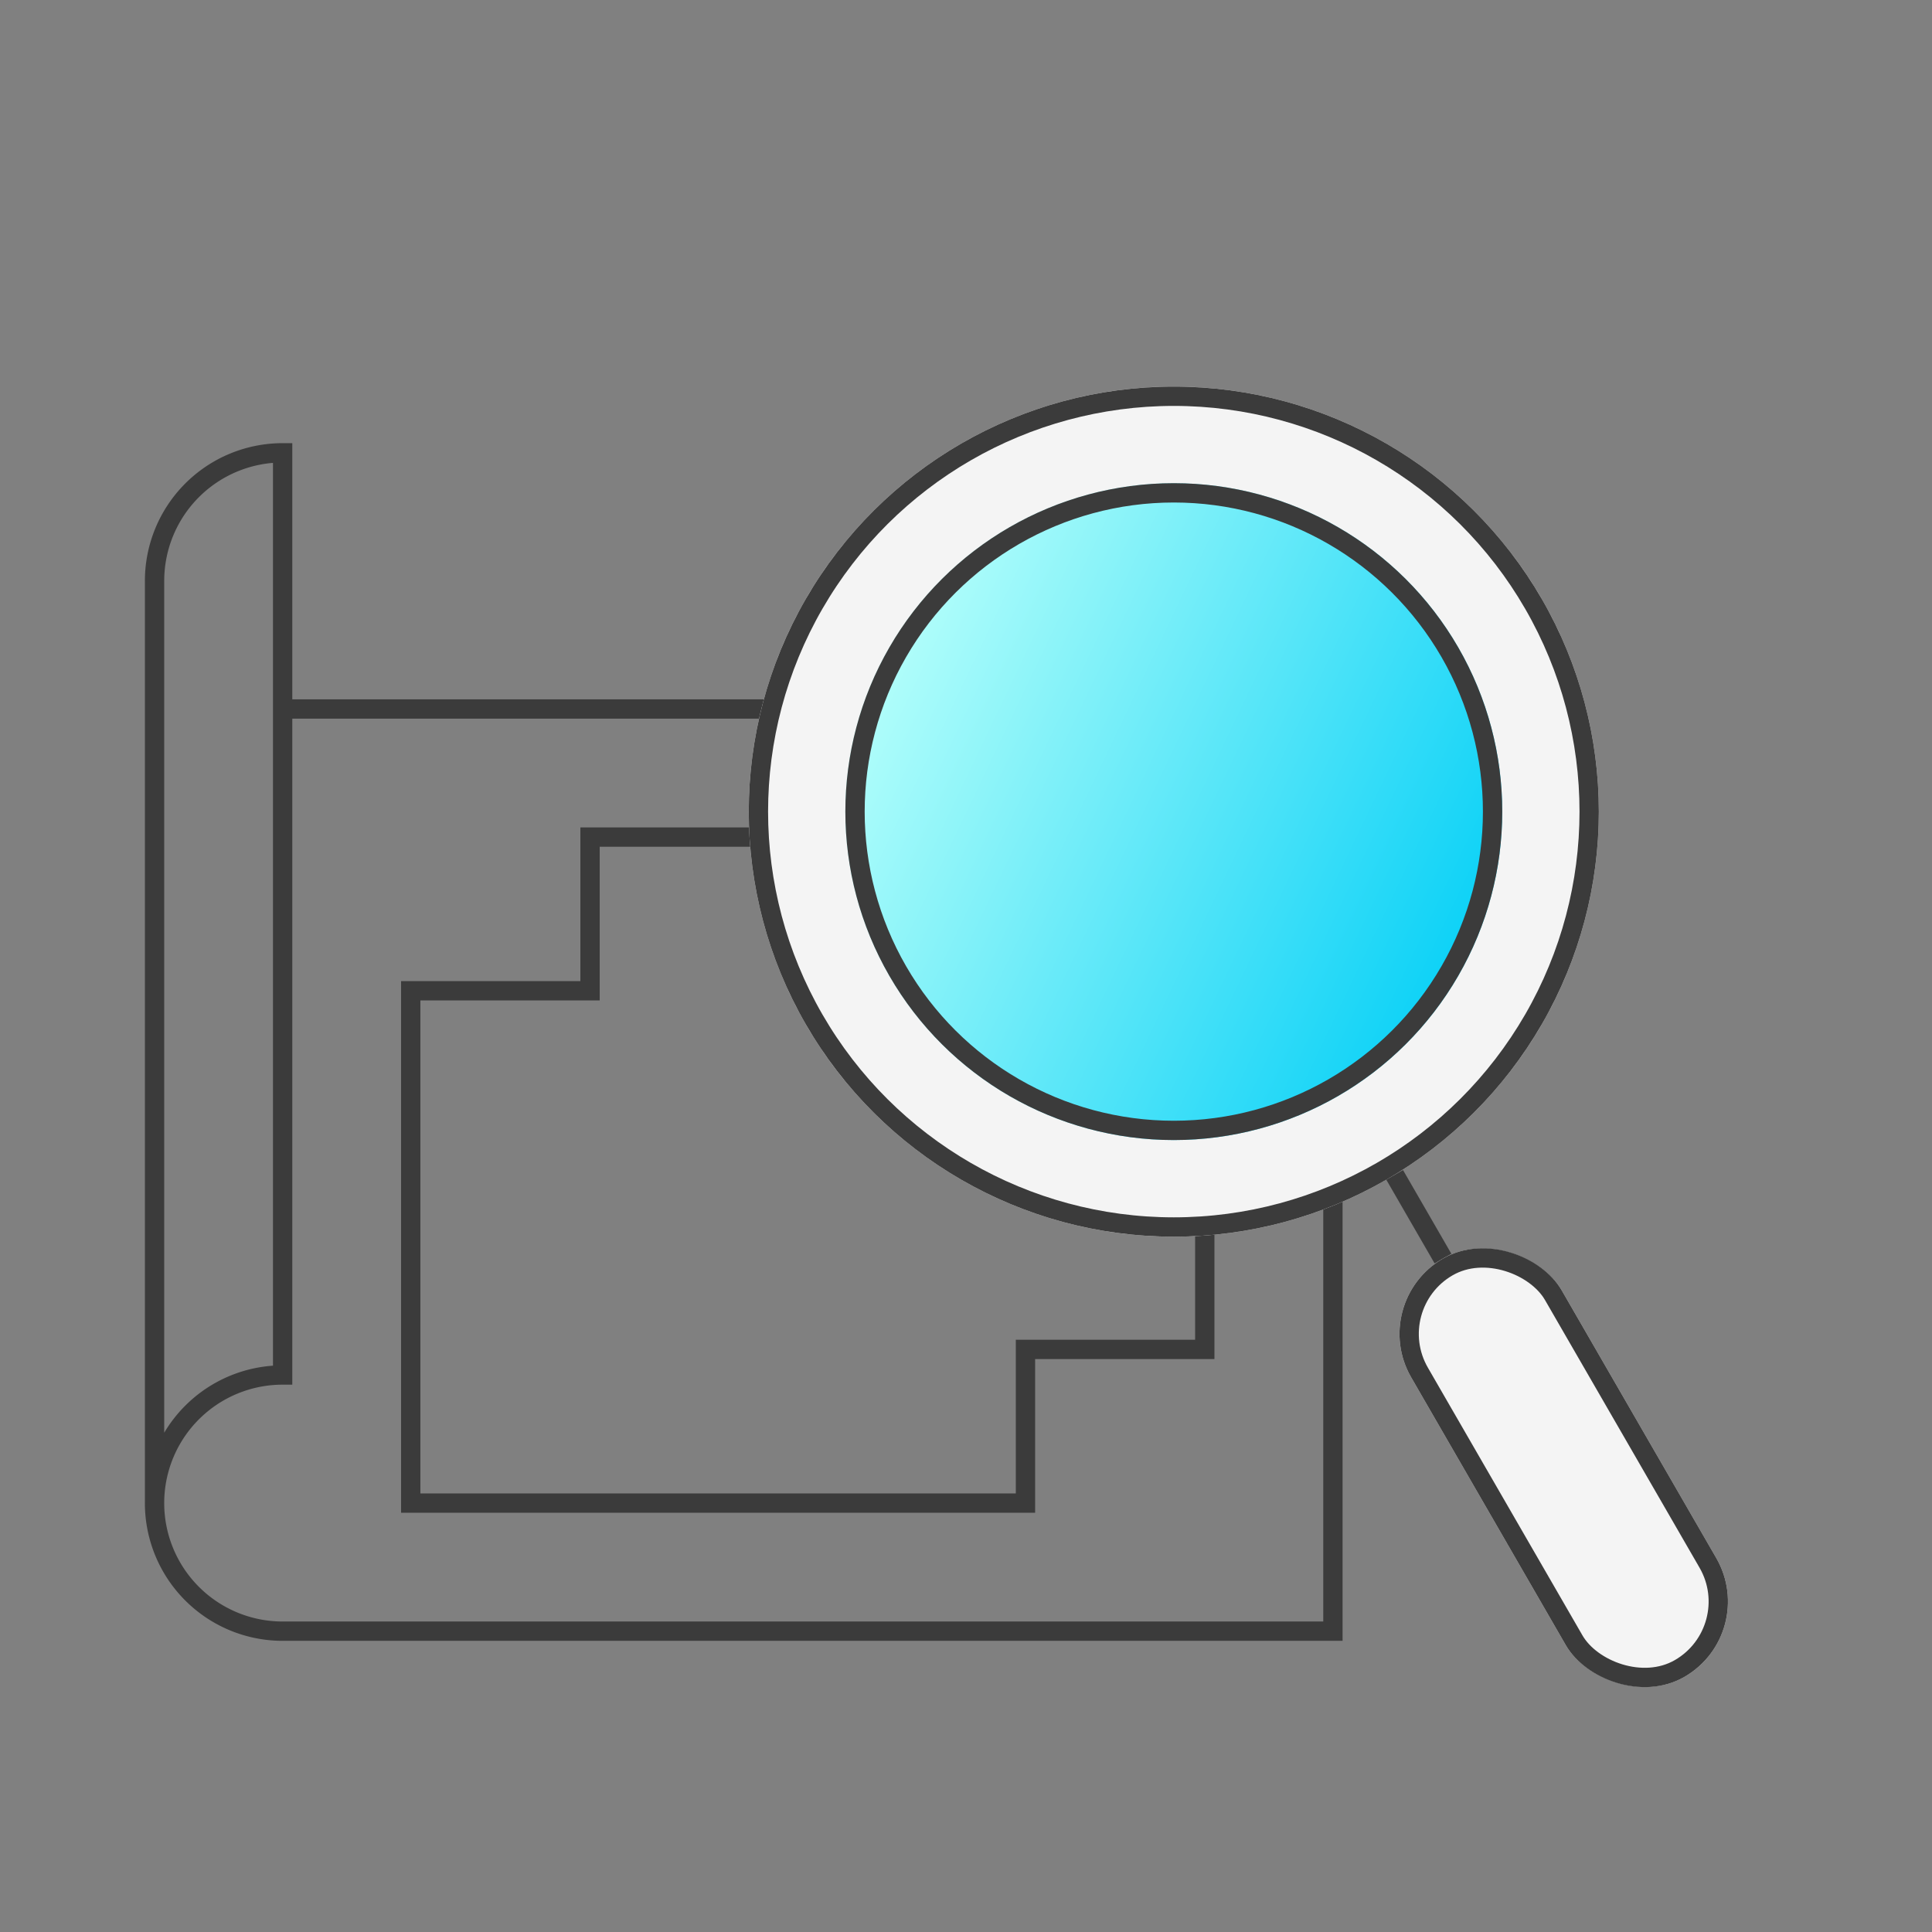
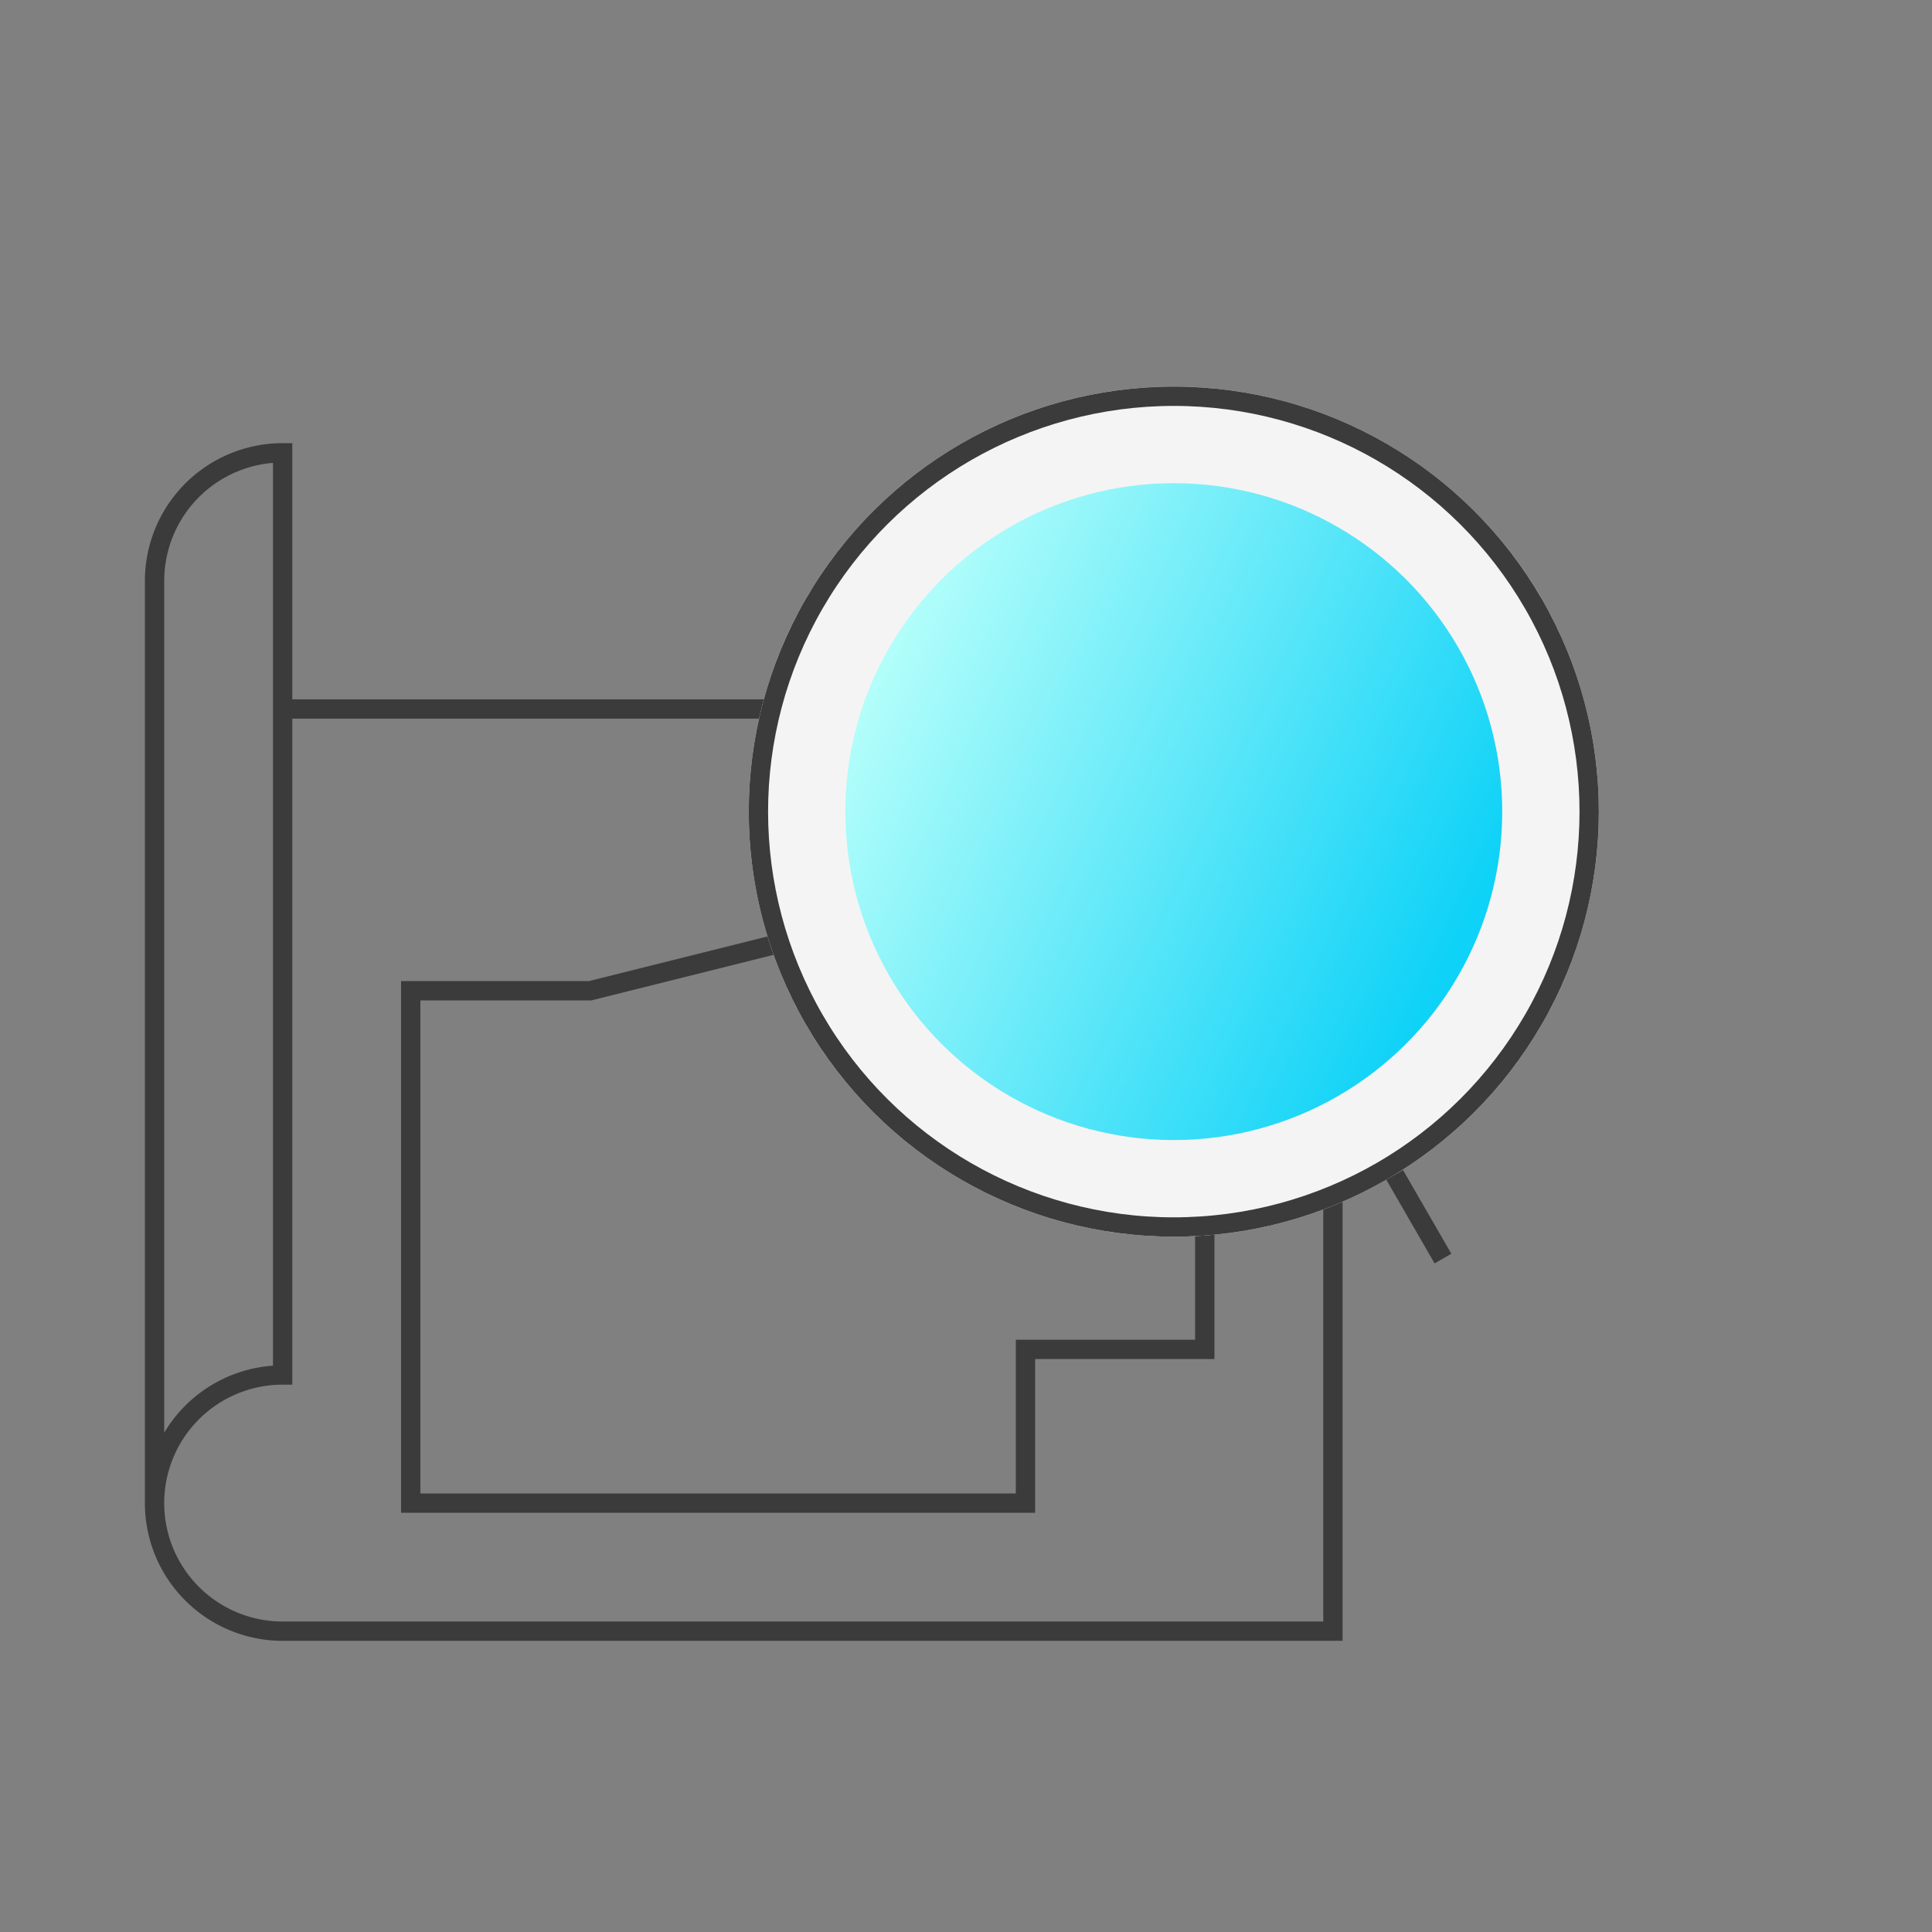
<svg xmlns="http://www.w3.org/2000/svg" width="100" height="100" viewBox="0 0 100 100">
  <rect x="0" y="0" width="100" height="100" fill="#808080" stroke="none" />
  <defs>
    <linearGradient id="linear-gradient" x1="0.199" y1="0.103" x2="0.75" y2="0.911" gradientUnits="objectBoundingBox">
      <stop offset="0" stop-color="#b2fefa" />
      <stop offset="1" stop-color="#0ed2f7" />
    </linearGradient>
  </defs>
  <g id="Group_598" data-name="Group 598" transform="translate(-684 -3096)">
-     <rect id="Rectangle_923" data-name="Rectangle 923" width="100" height="100" transform="translate(684 3096)" fill="none" />
    <g id="Group_597" data-name="Group 597" transform="translate(0.255)">
      <g id="Group_519" data-name="Group 519" transform="translate(691.745 3119.438)">
        <path id="Path_557" data-name="Path 557" d="M315.629,226.259h54.362v47.732H315.629a6.629,6.629,0,1,1,0-13.259V213a6.63,6.63,0,0,0-6.629,6.63v47.732" transform="translate(-309 -213)" fill="none" stroke="#3b3b3b" stroke-miterlimit="10" stroke-width="1" />
-         <path id="Path_558" data-name="Path 558" d="M360.1,228v26.518h-9.281v7.955H319V235.955h9.281V228Z" transform="translate(-305.741 -208.111)" fill="none" stroke="#3b3b3b" stroke-miterlimit="10" stroke-width="1" />
+         <path id="Path_558" data-name="Path 558" d="M360.1,228v26.518h-9.281v7.955H319V235.955h9.281Z" transform="translate(-305.741 -208.111)" fill="none" stroke="#3b3b3b" stroke-miterlimit="10" stroke-width="1" />
      </g>
      <g id="Group_596" data-name="Group 596">
        <g id="Ellipse_35" data-name="Ellipse 35" transform="translate(714.448 3129.957) rotate(-30)" fill="#f4f4f4" stroke="#3b3b3b" stroke-width="1">
          <circle cx="22" cy="22" r="22" stroke="none" />
          <circle cx="22" cy="22" r="21.5" fill="none" />
        </g>
        <g id="Ellipse_36" data-name="Ellipse 36" transform="translate(721.278 3131.787) rotate(-30)" stroke="#3b3b3b" stroke-width="1" fill="url(#linear-gradient)">
          <circle cx="17" cy="17" r="17" stroke="none" />
-           <circle cx="17" cy="17" r="16.5" fill="none" />
        </g>
        <line id="Line_255" data-name="Line 255" y2="5" transform="translate(755.933 3156.813) rotate(-30)" fill="none" stroke="#3b3b3b" stroke-width="1" />
        <g id="Rectangle_959" data-name="Rectangle 959" transform="translate(754.536 3163.393) rotate(-30)" fill="#f4f4f4" stroke="#3b3b3b" stroke-width="1">
-           <rect width="9" height="25" rx="4.5" stroke="none" />
-           <rect x="0.5" y="0.5" width="8" height="24" rx="4" fill="none" />
-         </g>
+           </g>
      </g>
    </g>
  </g>
</svg>